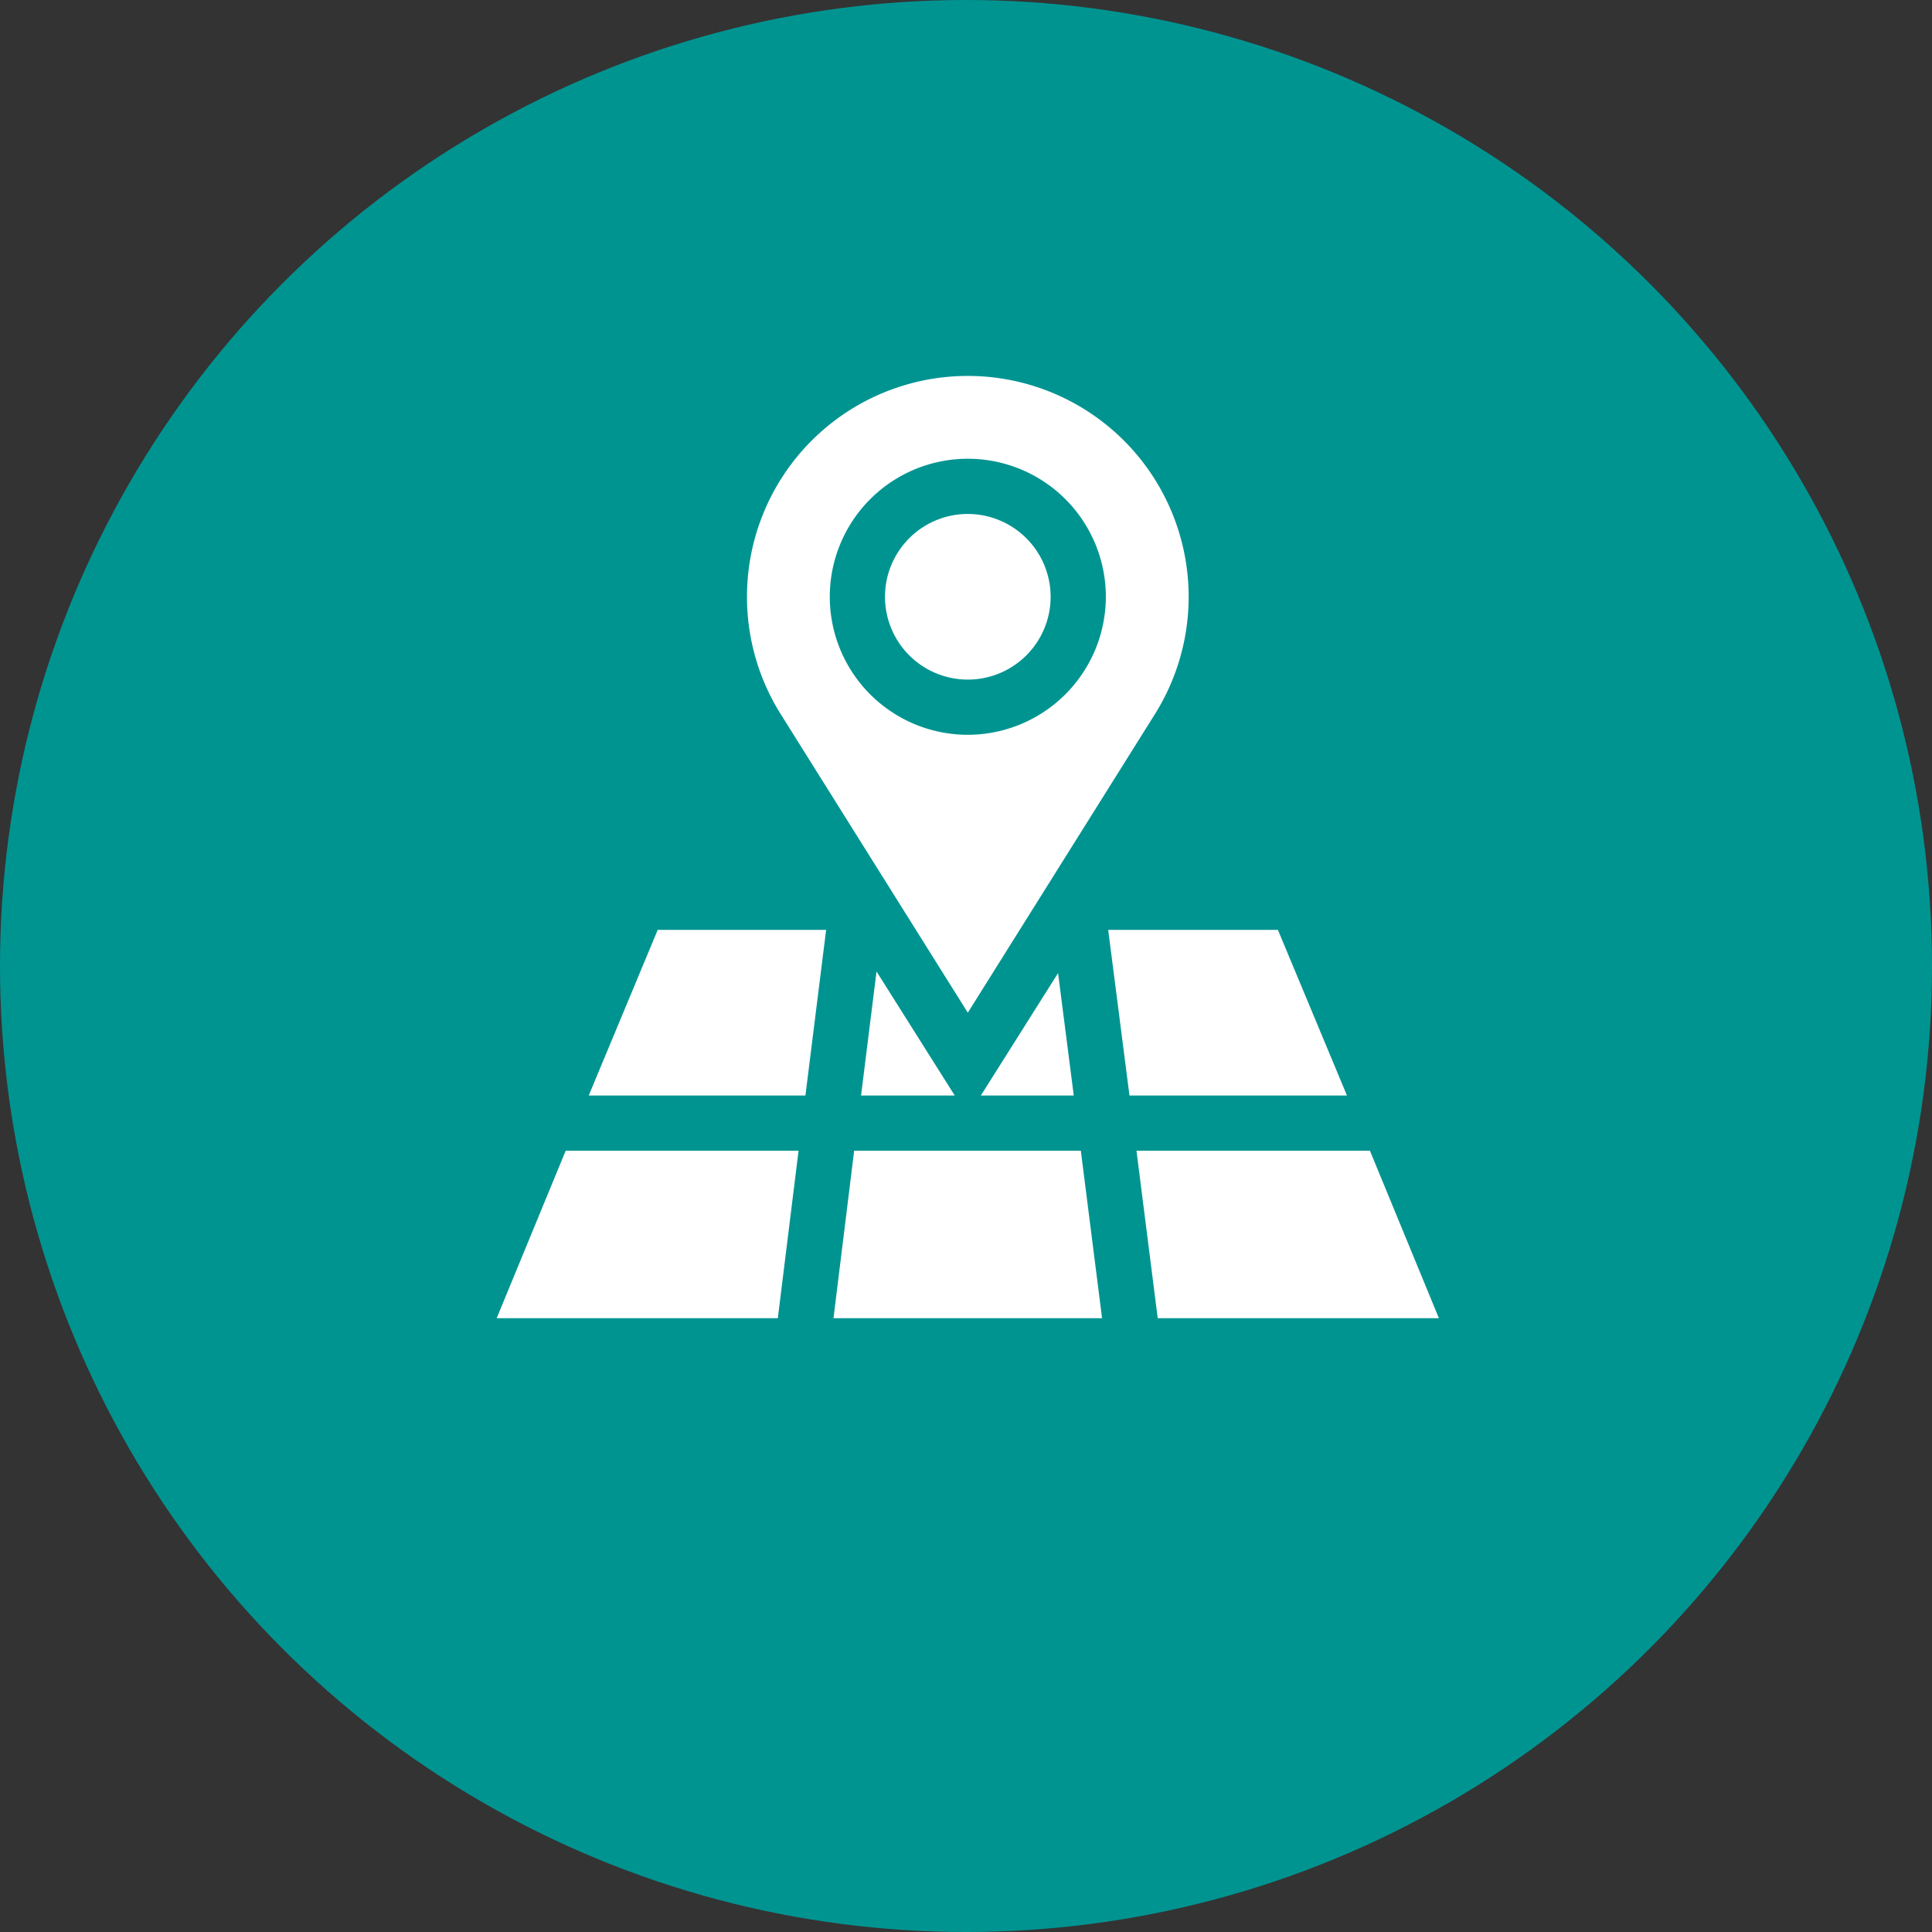
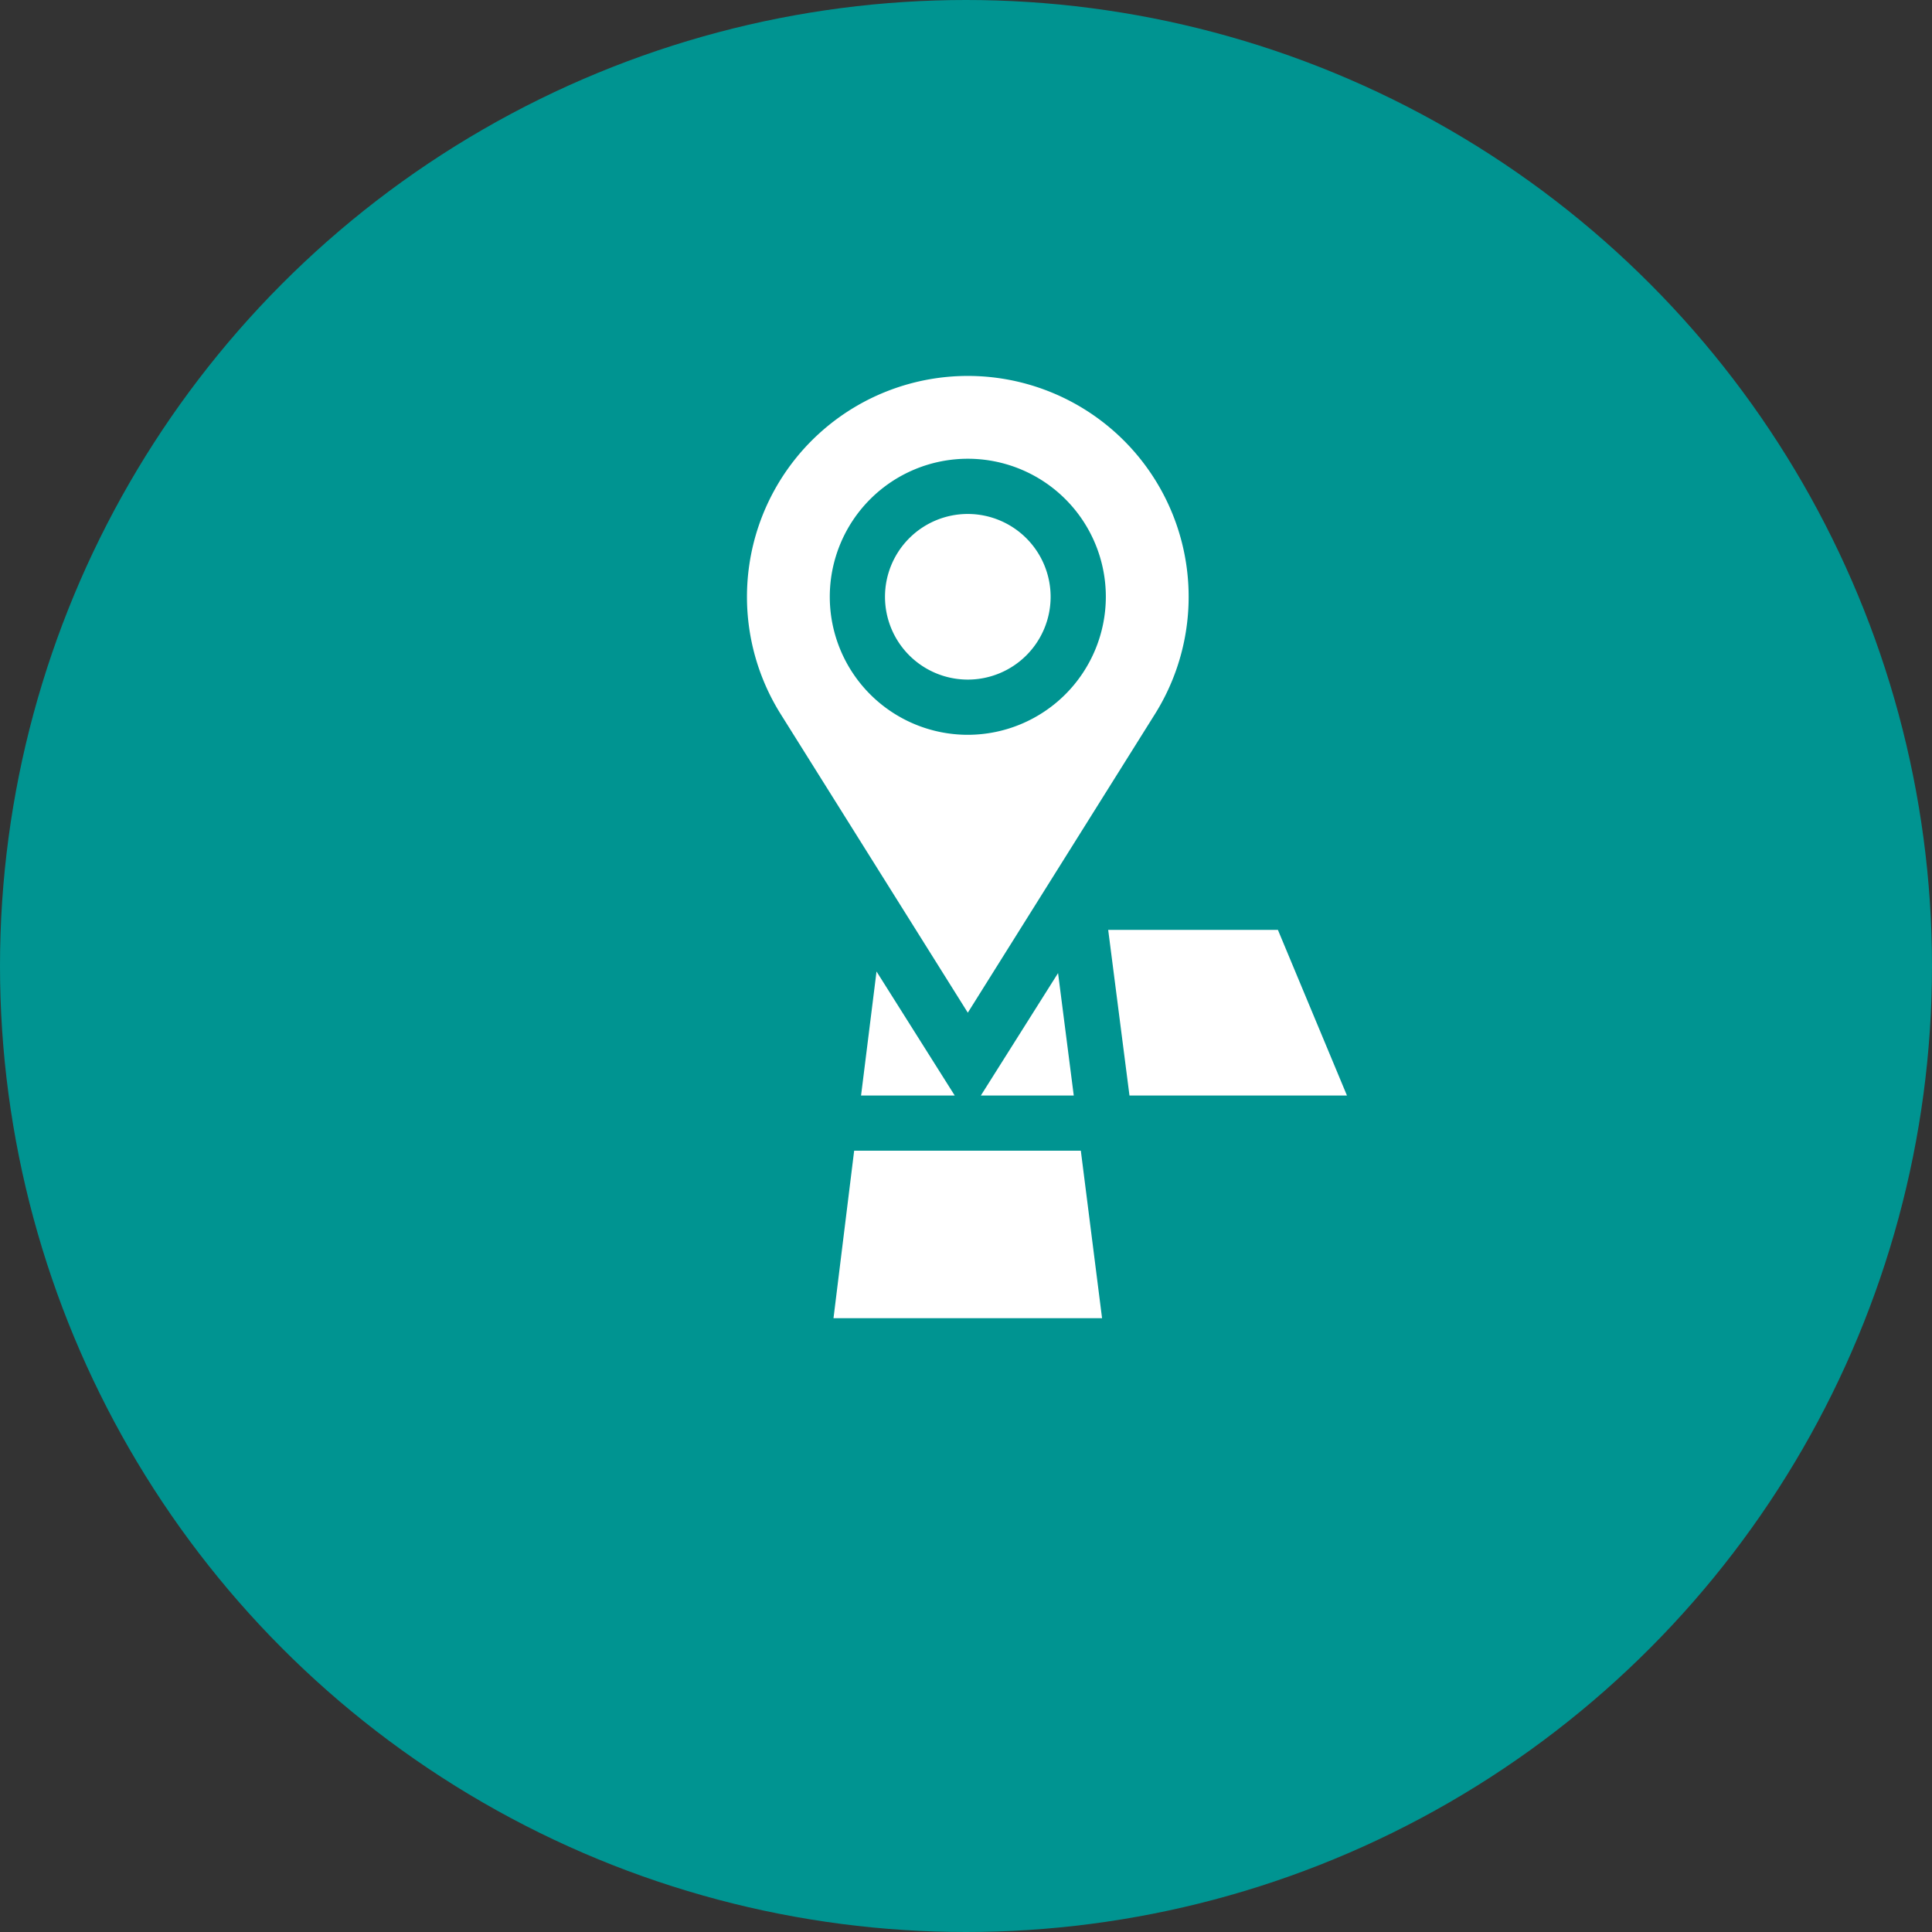
<svg xmlns="http://www.w3.org/2000/svg" width="192" height="192" viewBox="0 0 192 192">
  <rect x="0" y="0" width="192" height="192" fill="#333333" stroke="none" />
  <defs>
    <linearGradient id="linear-gradient" x1="0.5" x2="0.5" y2="1" gradientUnits="objectBoundingBox">
      <stop offset="0" stop-color="#009491" />
      <stop offset="1" stop-color="#009491" />
    </linearGradient>
  </defs>
  <g id="dc-location" transform="translate(-1602 -853)">
    <circle id="Ellipse_108" data-name="Ellipse 108" cx="96" cy="96" r="96" transform="translate(1602 853)" fill="url(#linear-gradient)" />
    <g id="address" transform="translate(1651.36 890.36)">
      <path id="Path_1971" data-name="Path 1971" d="M219.23,75a8.23,8.23,0,1,0,8.23,8.23A8.24,8.24,0,0,0,219.23,75Zm0,0" transform="translate(-172.41 -61.283)" fill="#fff" />
      <path id="Path_1972" data-name="Path 1972" d="M157.947,0a21.95,21.95,0,0,0-18.576,33.638L157.947,63.28l18.576-29.642A21.95,21.95,0,0,0,157.947,0Zm0,35.664a13.717,13.717,0,1,1,13.717-13.717A13.733,13.733,0,0,1,157.947,35.664Zm0,0" transform="translate(-111.127)" fill="#fff" />
      <path id="Path_1973" data-name="Path 1973" d="M183,437.643H209.69L207.58,421H185.053Zm0,0" transform="translate(-149.528 -344.003)" fill="#fff" />
      <path id="Path_1974" data-name="Path 1974" d="M197.992,335.938H207.3l-7.771-12.324Zm0,0" transform="translate(-161.781 -264.428)" fill="#fff" />
      <path id="Path_1975" data-name="Path 1975" d="M334.4,317.46h21.613L349.151,301H332.285Zm0,0" transform="translate(-271.514 -245.95)" fill="#fff" />
-       <path id="Path_1976" data-name="Path 1976" d="M50,317.46H71.534L73.592,301H56.855Zm0,0" transform="translate(-40.852 -245.95)" fill="#fff" />
      <path id="Path_1977" data-name="Path 1977" d="M263.094,336.643h9.232l-1.56-12.166Zm0,0" transform="translate(-214.977 -265.133)" fill="#fff" />
-       <path id="Path_1978" data-name="Path 1978" d="M30,421H6.858L0,437.643H27.939Zm0,0" transform="translate(0 -344.003)" fill="#fff" />
-       <path id="Path_1979" data-name="Path 1979" d="M370.868,421h-23.2l2.11,16.643h27.944Zm0,0" transform="translate(-284.086 -344.003)" fill="#fff" />
    </g>
  </g>
</svg>